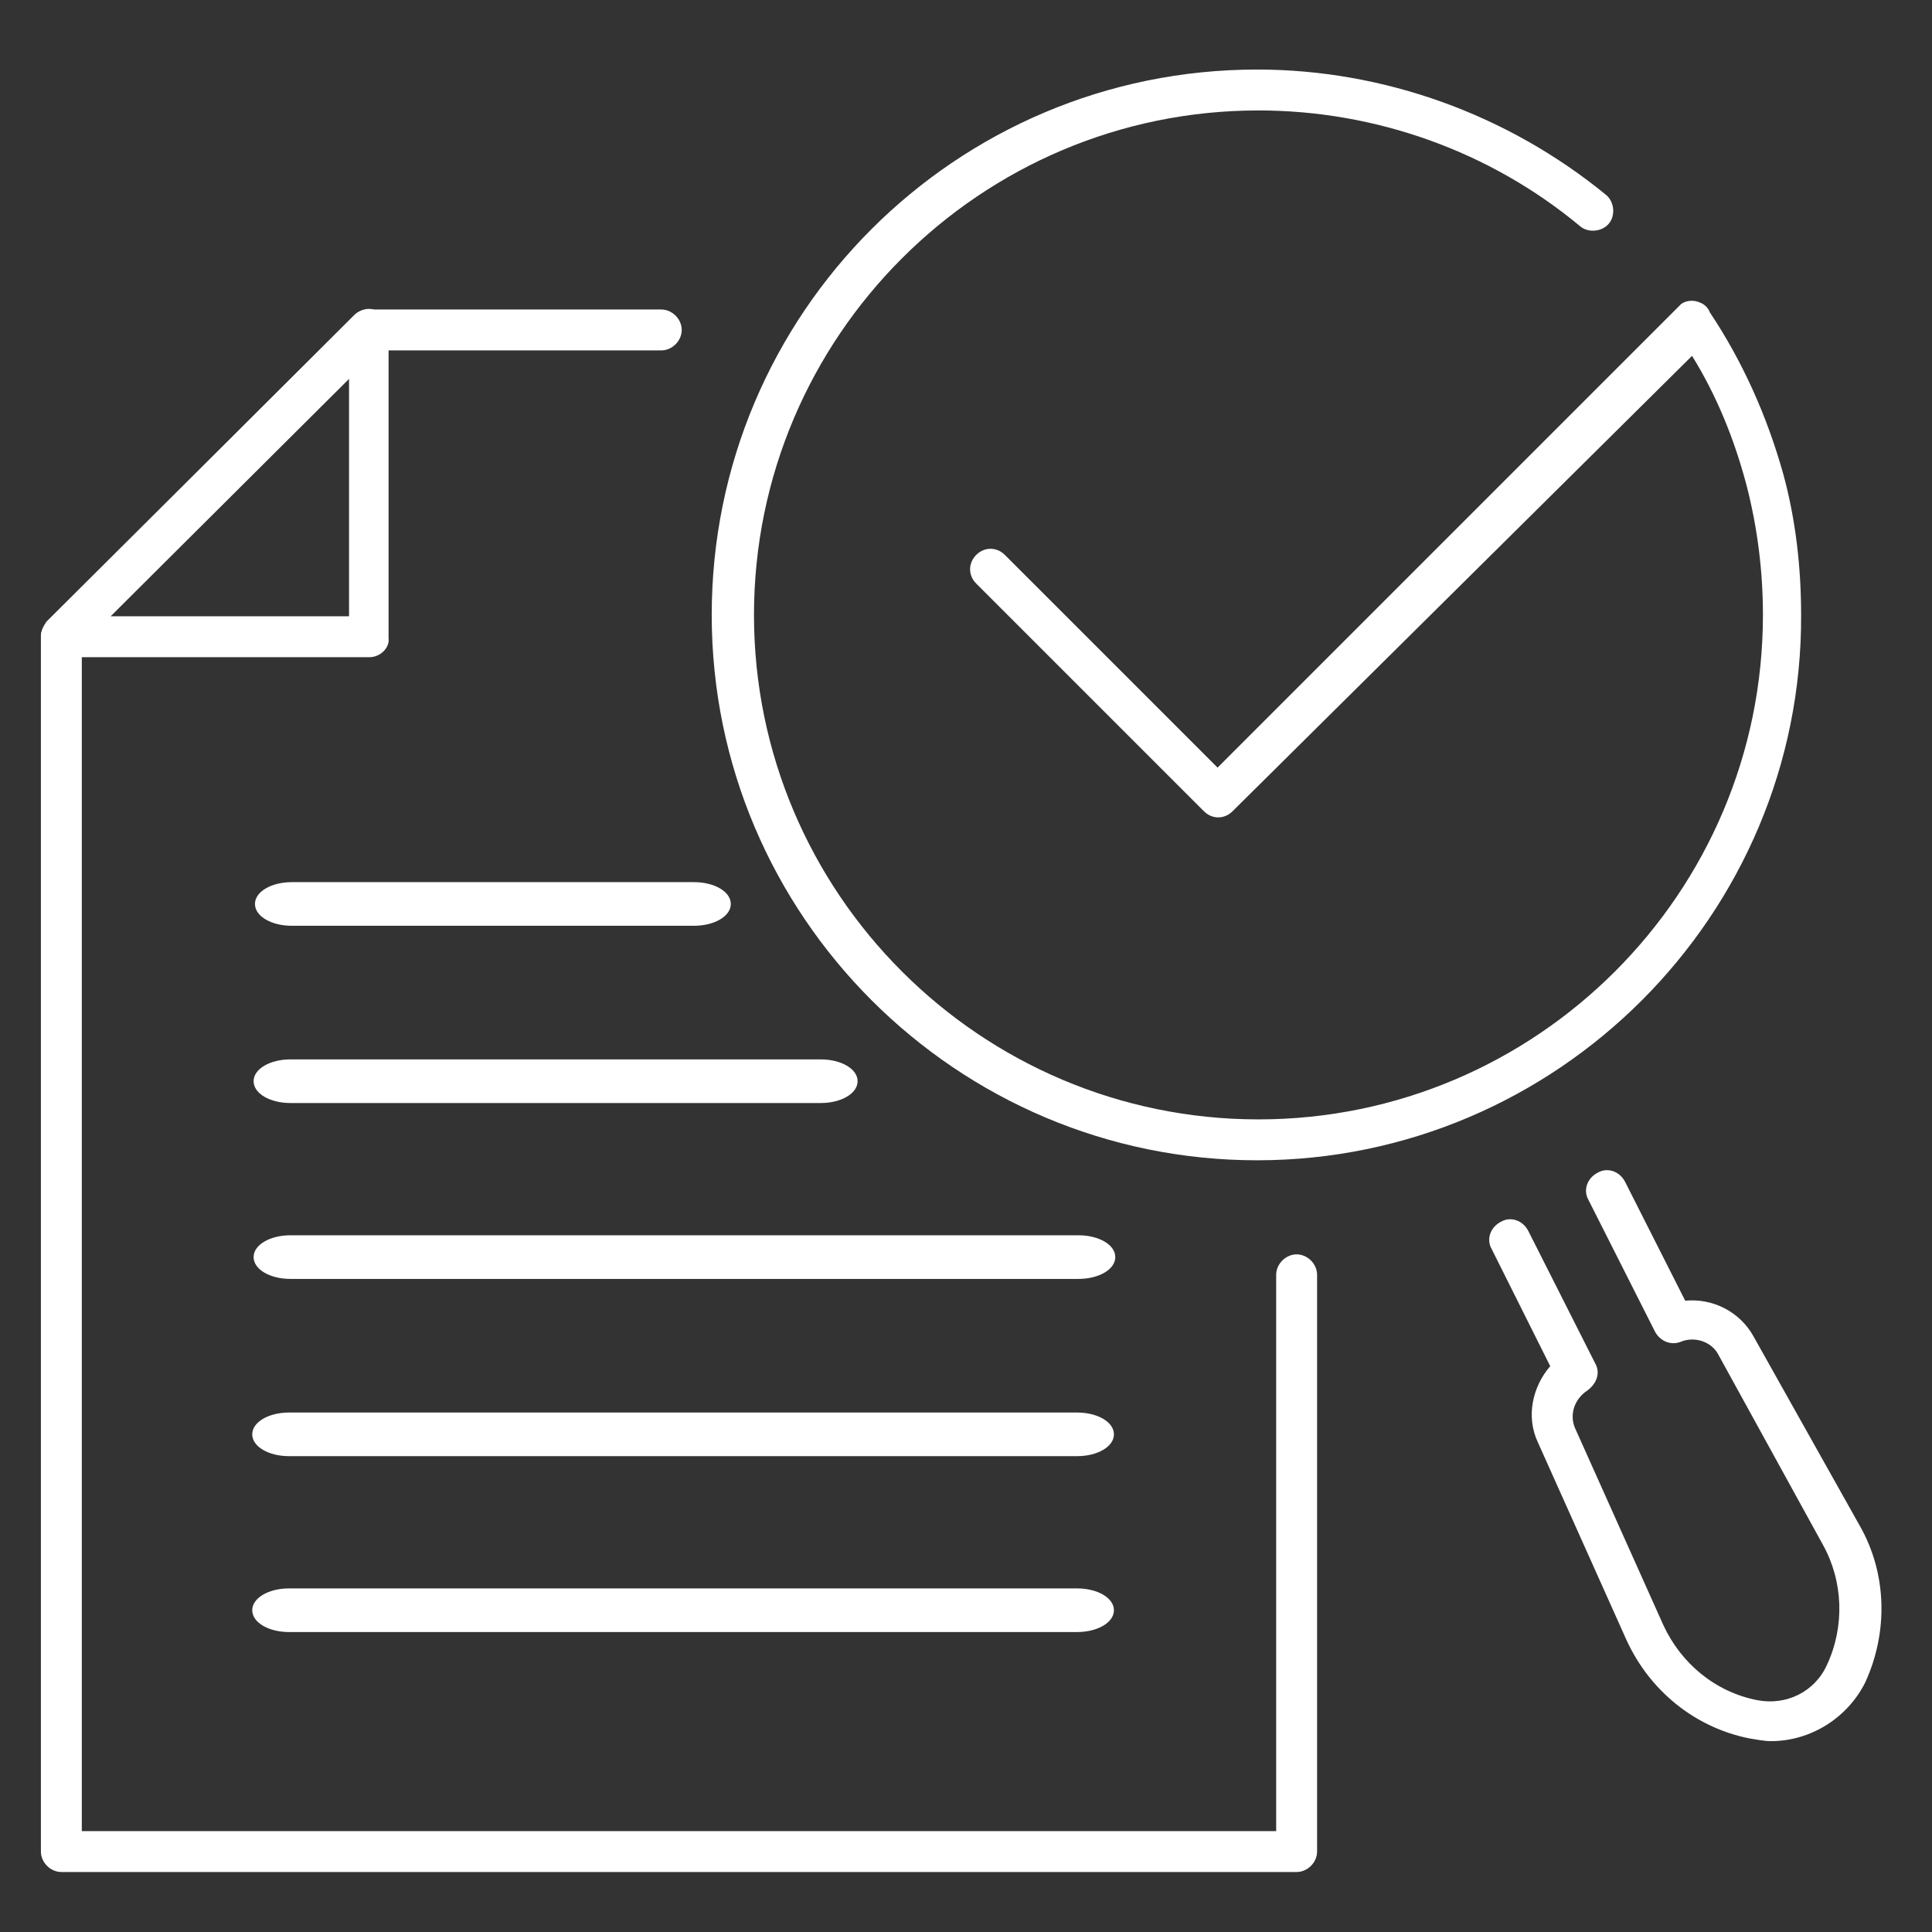
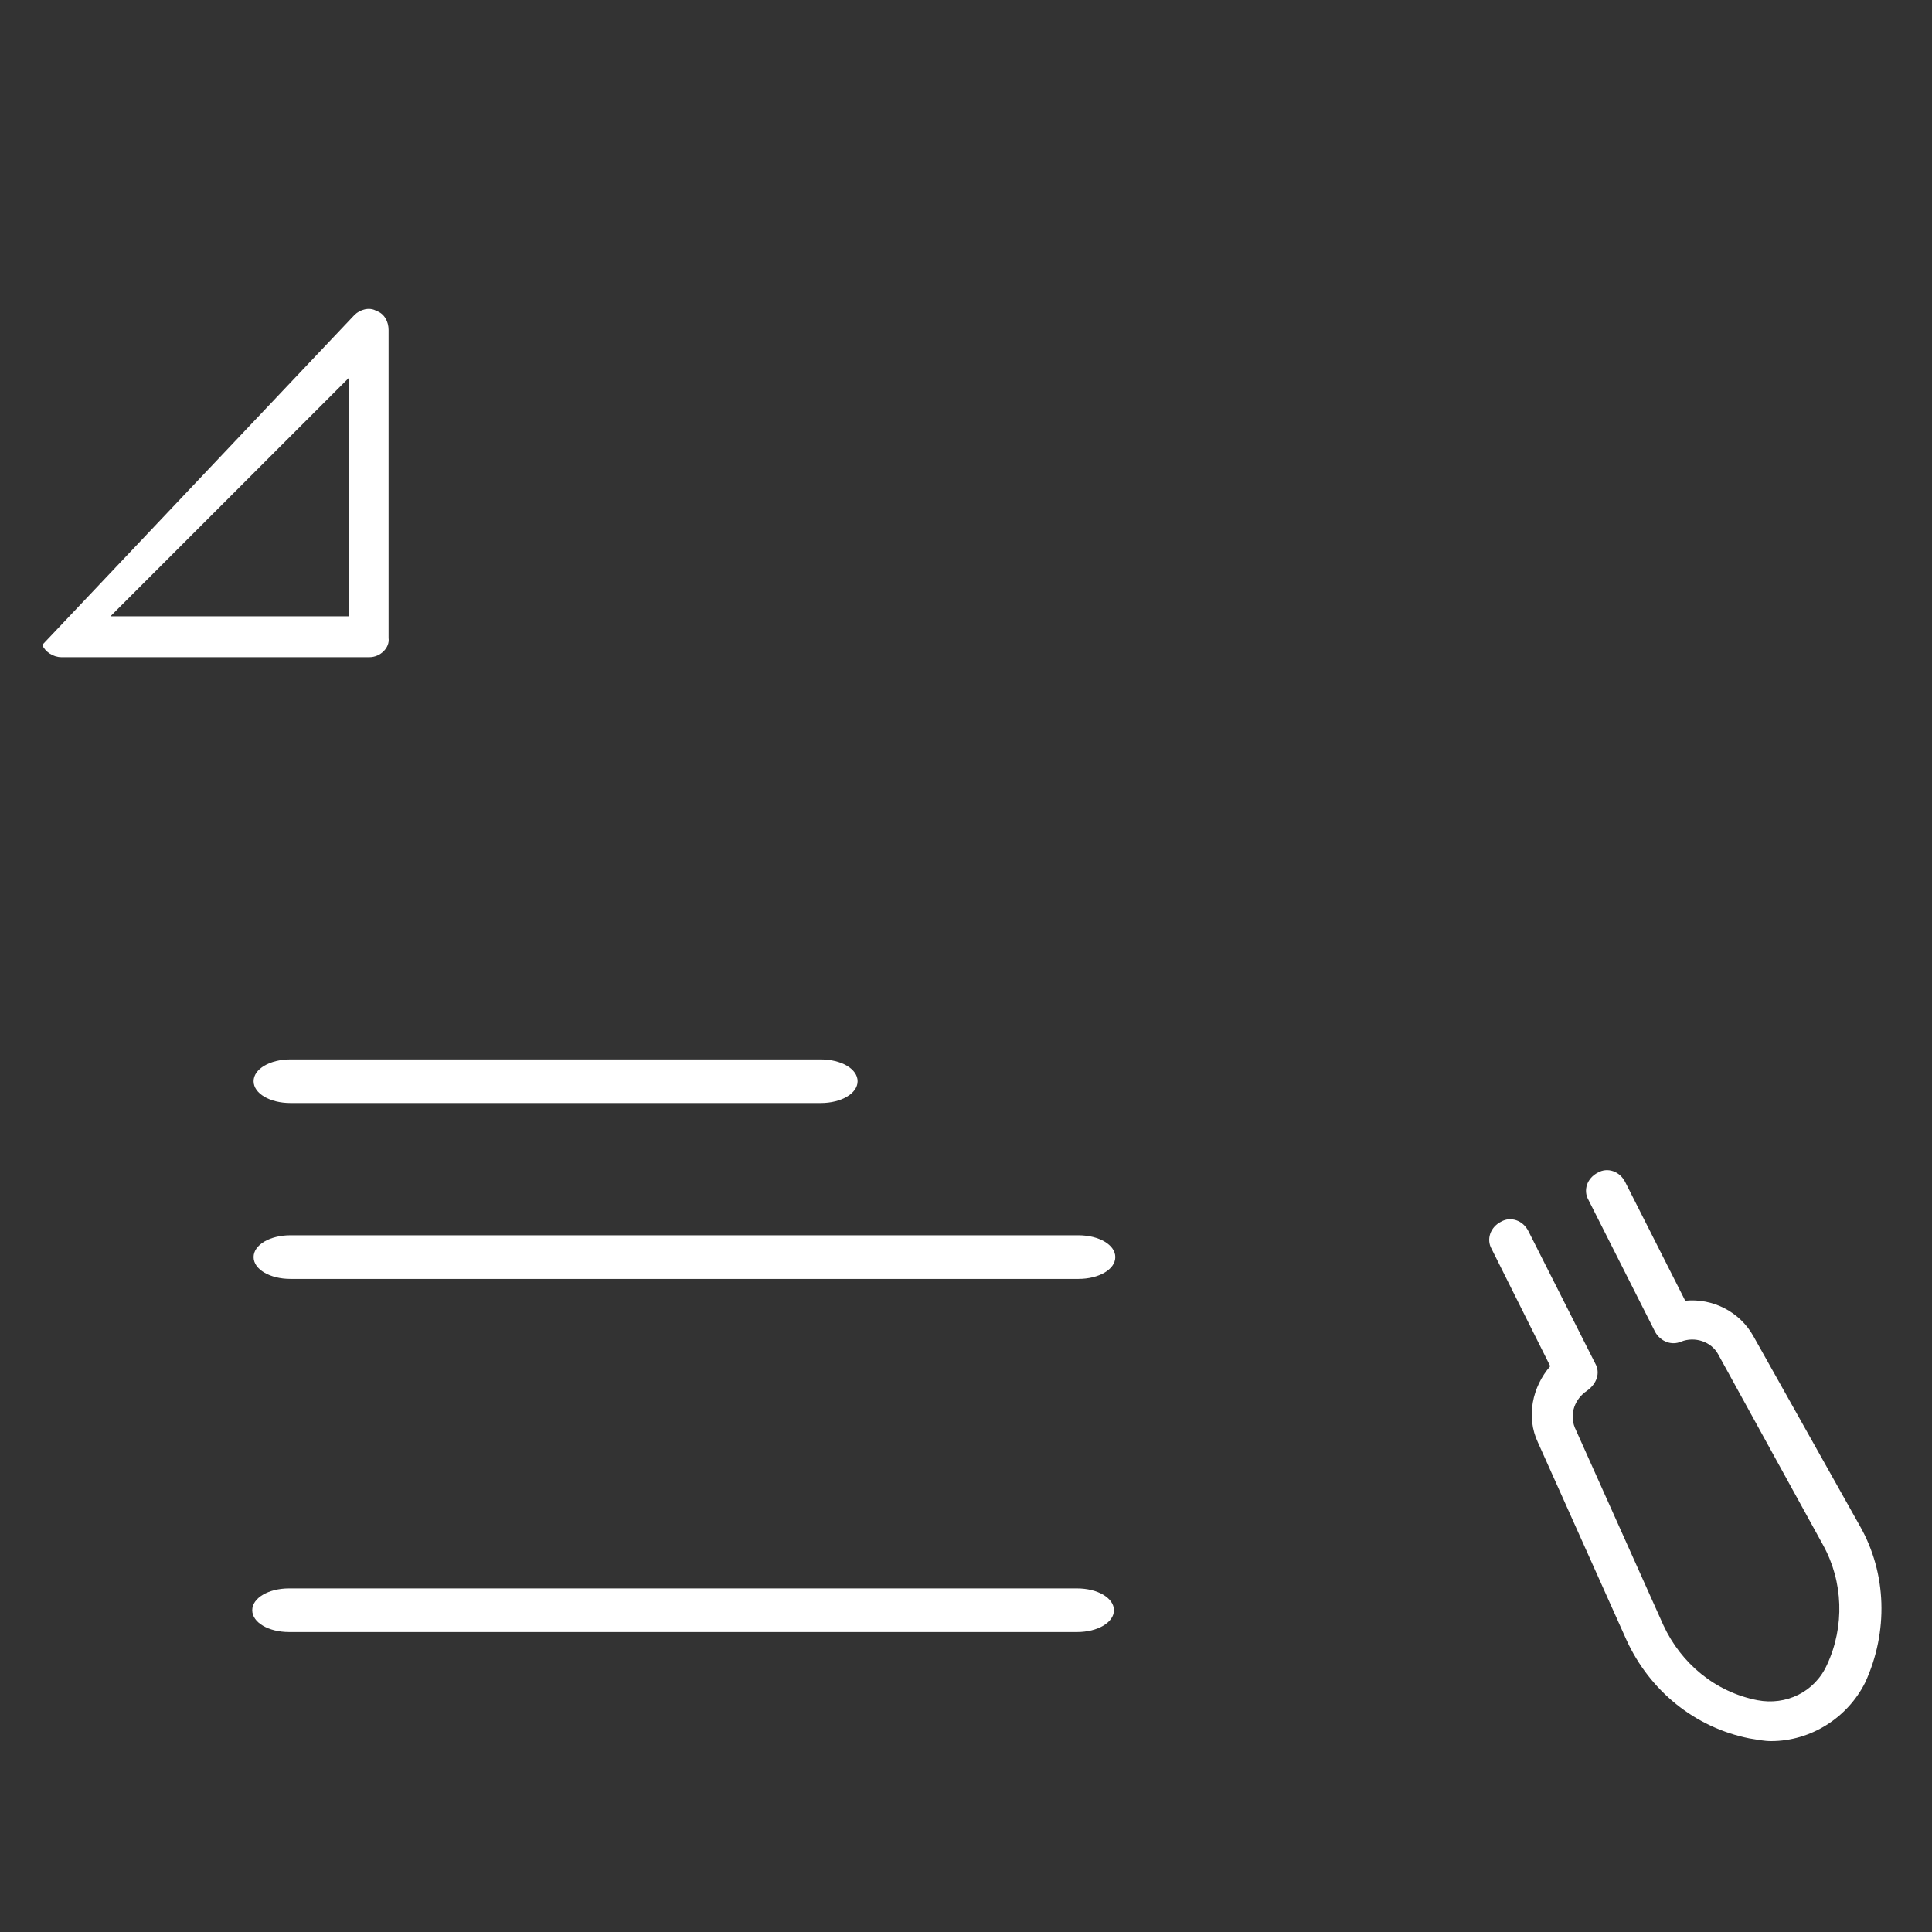
<svg xmlns="http://www.w3.org/2000/svg" version="1.1" id="Ebene_1" x="0px" y="0px" viewBox="0 0 141.7 141.7" style="enable-background:new 0 0 141.7 141.7;" xml:space="preserve">
  <rect x="0" y="0" width="141.7" height="141.7" fill="#333333" stroke="none" />
  <style type="text/css">
	.st0{fill:#FFFFFF;}
</style>
  <g>
    <g>
      <g>
        <g>
-           <path class="st0" d="M95.1,137.3H4.5c-0.8,0-1.5-0.7-1.5-1.5V46.7c0-0.4,0.2-0.8,0.4-1.1L26,23.1c0.3-0.3,0.7-0.4,1.1-0.4h21.4      c0.8,0,1.5,0.7,1.5,1.5c0,0.8-0.7,1.5-1.5,1.5H27.7L6,47.3v87h87.6V93.5c0-0.8,0.7-1.5,1.5-1.5s1.5,0.7,1.5,1.5v42.3      C96.6,136.6,95.9,137.3,95.1,137.3z" />
-         </g>
+           </g>
        <g>
-           <path class="st0" d="M27.1,48.2H4.5c-0.6,0-1.2-0.4-1.4-0.9c-0.2-0.6-0.1-1.2,0.3-1.6L26,23.1c0.4-0.4,1.1-0.6,1.6-0.3      c0.6,0.2,0.9,0.8,0.9,1.4v22.6C28.6,47.5,27.9,48.2,27.1,48.2z M8.1,45.2h17.5V27.7L8.1,45.2z" />
+           <path class="st0" d="M27.1,48.2H4.5c-0.6,0-1.2-0.4-1.4-0.9L26,23.1c0.4-0.4,1.1-0.6,1.6-0.3      c0.6,0.2,0.9,0.8,0.9,1.4v22.6C28.6,47.5,27.9,48.2,27.1,48.2z M8.1,45.2h17.5V27.7L8.1,45.2z" />
        </g>
      </g>
      <g>
        <g>
-           <path class="st0" d="M92.2,85.1c-22,0-40-17.9-40-40c0-22.1,17.9-40,40-40c9.3,0,18.4,3.3,25.6,9.2c0.6,0.5,0.7,1.5,0.2,2.1      c-0.5,0.6-1.5,0.7-2.1,0.2c-6.6-5.5-15-8.5-23.6-8.5c-20.4,0-37,16.6-37,37c0,20.4,16.6,37,37,37s37-16.6,37-37      c0-3.2-0.4-6.4-1.2-9.5c-0.9-3.4-2.2-6.6-4-9.5L90.4,59.5c-0.6,0.6-1.5,0.6-2.1,0L71.6,42.8c-0.6-0.6-0.6-1.5,0-2.1      c0.6-0.6,1.5-0.6,2.1,0l15.6,15.6L123,22.6c0.1-0.1,0.2-0.2,0.3-0.3c0.4-0.3,1-0.3,1.4-0.1c0.3,0.1,0.6,0.4,0.7,0.7      c2.4,3.6,4.2,7.6,5.4,11.9c0.9,3.3,1.3,6.8,1.3,10.3C132.2,67.1,114.2,85.1,92.2,85.1z" />
-         </g>
+           </g>
        <g>
          <path class="st0" d="M129.9,127.7c-0.5,0-1-0.1-1.6-0.2c-4-0.8-7.3-3.5-9-7.2l-6.5-14.5c-0.9-1.9-0.4-4.1,0.9-5.6l-4.3-8.6      c-0.4-0.7-0.1-1.6,0.7-2c0.7-0.4,1.6-0.1,2,0.7l4.9,9.7c0.4,0.7,0.1,1.5-0.6,2c-0.9,0.6-1.3,1.7-0.9,2.7l6.5,14.5      c1.3,2.8,3.8,4.9,6.9,5.5c2.1,0.4,4.2-0.6,5.1-2.6c1.3-2.8,1.2-6.1-0.3-8.8L126,99.3c-0.5-0.9-1.7-1.3-2.7-0.9      c-0.7,0.3-1.5,0-1.9-0.7l-4.9-9.7c-0.4-0.7-0.1-1.6,0.7-2c0.7-0.4,1.6-0.1,2,0.7l4.4,8.7c2-0.2,4,0.8,5,2.6l7.8,13.9      c2,3.5,2.1,7.8,0.4,11.5C135.5,126,132.8,127.7,129.9,127.7z" />
        </g>
      </g>
    </g>
    <g>
-       <path class="st0" d="M79,106.8H21.2c-1.5,0-2.7-0.7-2.7-1.6c0-0.9,1.2-1.6,2.7-1.6H79c1.5,0,2.7,0.7,2.7,1.6    C81.7,106.1,80.5,106.8,79,106.8z" />
-     </g>
+       </g>
    <g>
      <path class="st0" d="M79,119.7H21.2c-1.5,0-2.7-0.7-2.7-1.6c0-0.9,1.2-1.6,2.7-1.6H79c1.5,0,2.7,0.7,2.7,1.6    C81.7,119,80.5,119.7,79,119.7z" />
    </g>
    <g>
      <path class="st0" d="M60.2,80.9H21.3c-1.5,0-2.7-0.7-2.7-1.6c0-0.9,1.2-1.6,2.7-1.6h38.9c1.5,0,2.7,0.7,2.7,1.6    C62.9,80.2,61.7,80.9,60.2,80.9z" />
    </g>
    <g>
      <path class="st0" d="M79.1,93.8H21.3c-1.5,0-2.7-0.7-2.7-1.6s1.2-1.6,2.7-1.6h57.8c1.5,0,2.7,0.7,2.7,1.6S80.6,93.8,79.1,93.8z" />
    </g>
    <g>
-       <path class="st0" d="M50.9,67.9H21.4c-1.5,0-2.7-0.7-2.7-1.6c0-0.9,1.2-1.6,2.7-1.6h29.5c1.5,0,2.7,0.7,2.7,1.6    C53.6,67.2,52.4,67.9,50.9,67.9z" />
-     </g>
+       </g>
  </g>
</svg>